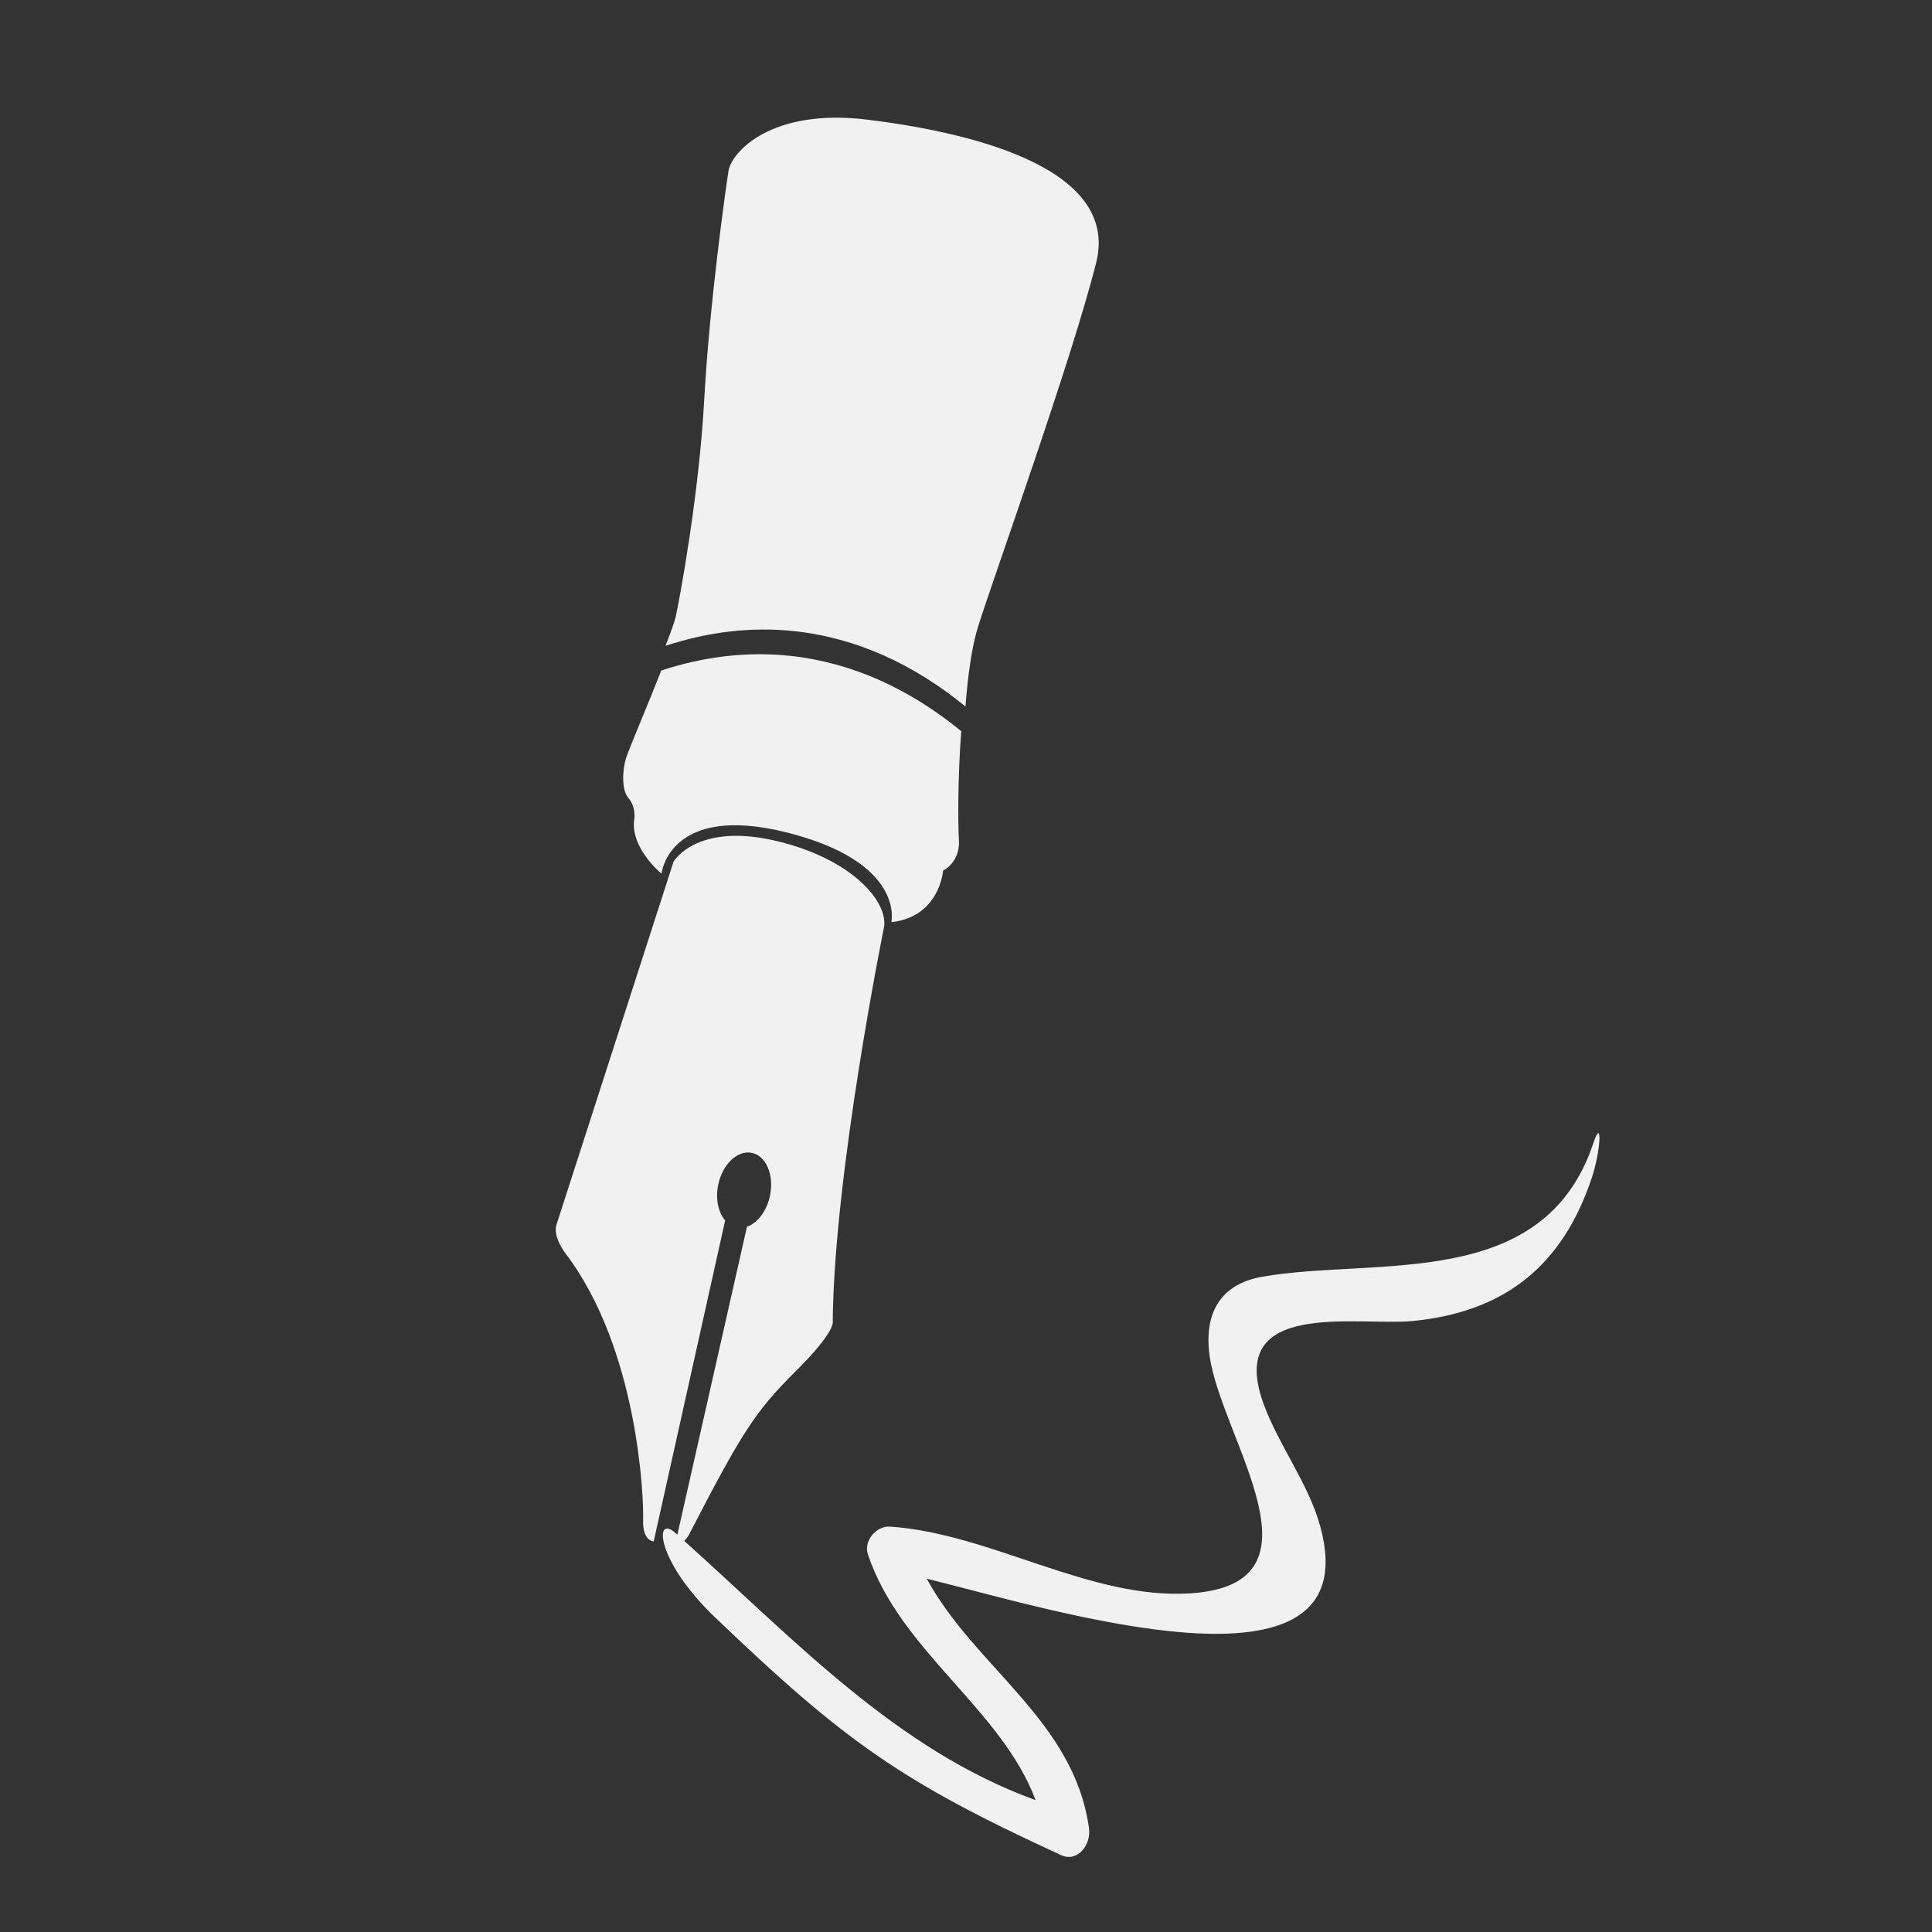
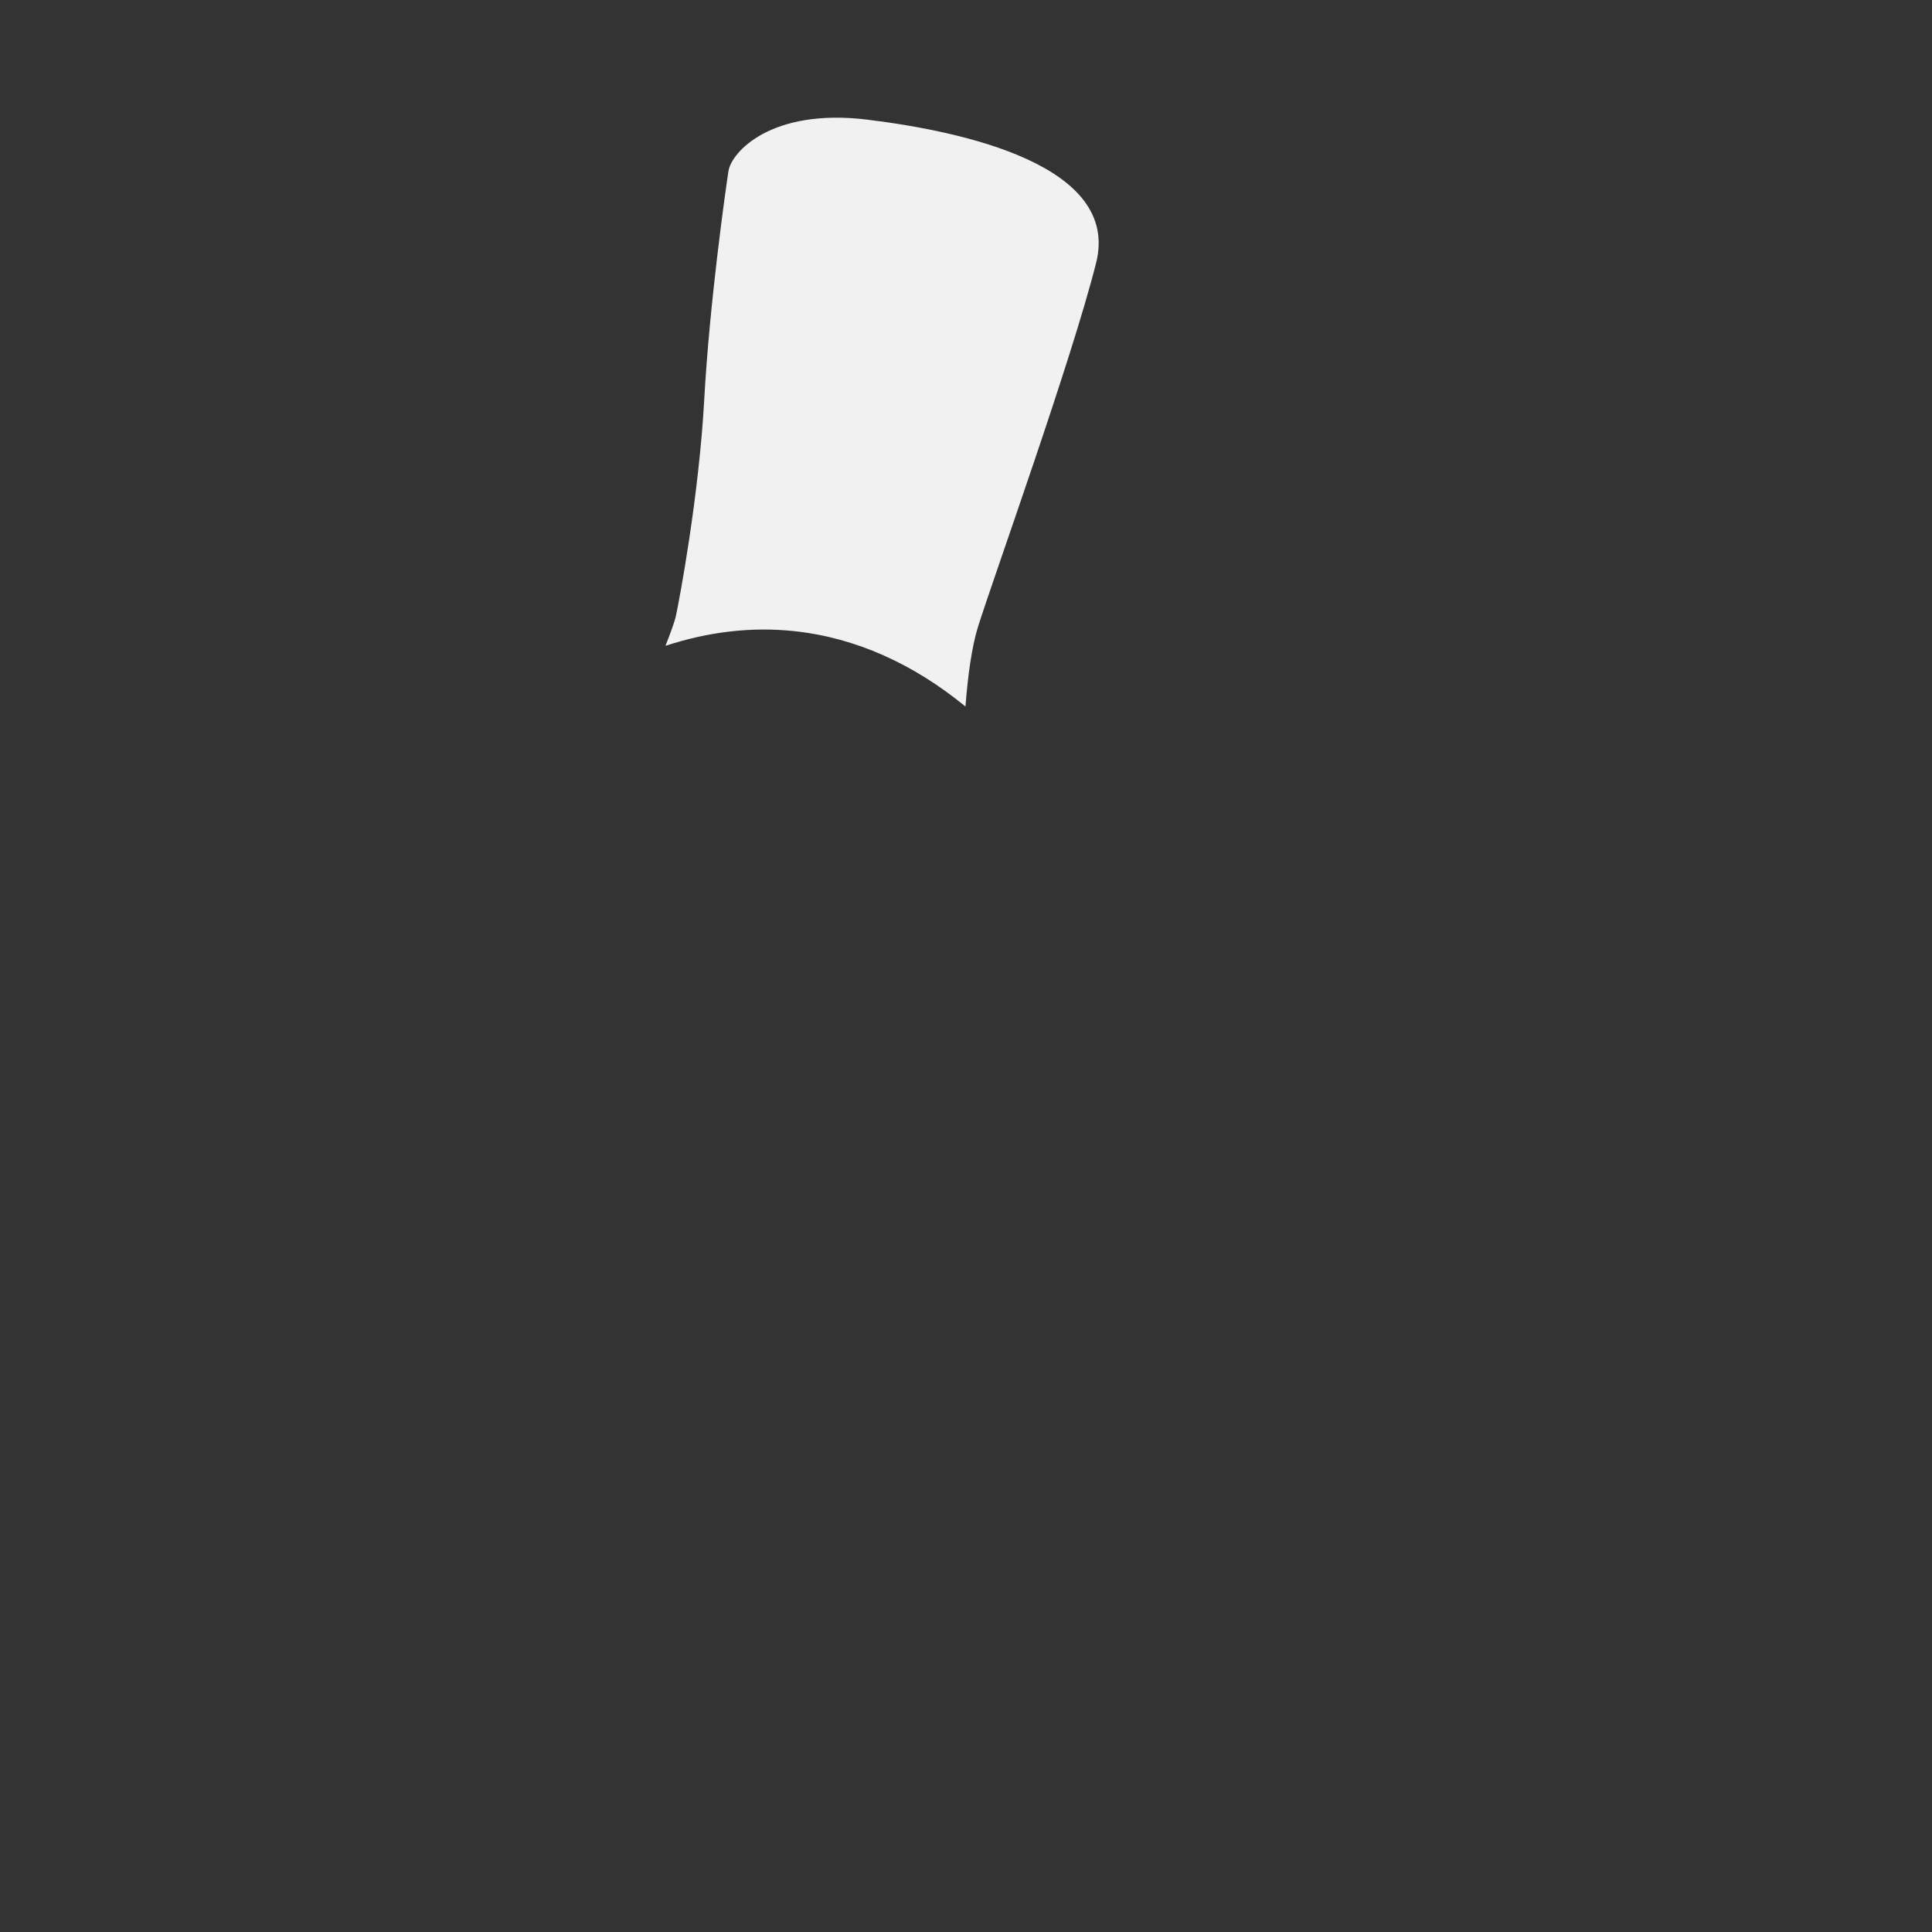
<svg xmlns="http://www.w3.org/2000/svg" width="162" height="162" viewBox="0 0 162 162" fill="none">
  <rect x="0" y="0" width="162" height="162" fill="#333333" stroke="none" />
  <g clip-path="url(#clip0_2288_343)">
    <path d="M59.052 33.483C58.613 41.518 56.984 50.246 56.66 51.713C56.565 52.136 56.232 53.05 55.801 54.152C59.362 52.987 62.989 52.533 66.628 52.925C71.82 53.487 76.626 55.698 80.955 59.241C81.149 56.717 81.479 54.214 82.029 52.484C83.437 48.047 89.865 30.181 91.912 22.036C93.962 13.892 80.848 11.029 72.73 10.033C64.613 9.038 61.323 12.799 61.085 14.331C60.846 15.862 59.492 25.447 59.052 33.483Z" fill="#F1F1F1" />
-     <path d="M66.022 69.815C75.936 72.325 74.74 77.326 74.74 77.326C78.802 76.882 79.081 72.997 79.081 72.997C79.081 72.997 80.528 72.319 80.406 70.428C80.329 69.274 80.296 65.267 80.602 61.312C76.273 57.769 71.468 55.557 66.276 54.996C62.636 54.604 59.011 55.057 55.448 56.222C54.385 58.946 52.714 62.851 52.49 63.582C52.178 64.609 52.112 66.268 52.702 66.93C53.29 67.591 53.2 68.559 53.2 68.559C52.743 71.051 55.467 73.254 55.467 73.254C55.467 73.254 56.106 67.303 66.022 69.815Z" fill="#F1F1F1" />
-     <path d="M110.703 127.979C109.729 124.433 107.266 121.247 105.981 117.795C102.66 108.87 113.814 111.208 118.405 110.772C126.201 110.032 131.029 106.093 133.471 98.768C134.235 96.476 134.369 93.559 133.606 95.85C129.428 108.377 115.35 105.388 105.832 107.057C102.327 107.672 100.927 110.122 101.43 113.708C102.404 120.646 111.772 132.851 99.784 133.605C91.383 134.133 83.083 128.574 74.625 128.008C73.482 127.931 72.397 129.203 72.771 130.325C75.47 138.428 83.951 143.26 86.836 150.941C75.153 146.72 66.529 137.404 57.377 129.21C57.623 128.961 57.764 128.699 57.764 128.699C62.198 120.122 63.304 118.369 66.725 114.975C70.145 111.581 69.825 110.802 69.825 110.802C69.942 98.299 74.144 77.645 74.144 77.645C74.37 75.341 71.077 71.847 64.828 70.454C58.346 69.011 56.477 72.252 56.477 72.252L46.65 102.731C46.359 103.729 47.413 105.095 47.413 105.095C53.492 113.073 53.99 125.575 53.926 127.416C53.863 129.258 54.815 129.246 54.815 129.246L60.804 102.338C60.233 101.668 59.975 100.547 60.221 99.353C60.577 97.622 61.839 96.421 63.039 96.668C64.239 96.915 64.923 98.518 64.567 100.249C64.298 101.553 63.515 102.554 62.633 102.865L56.796 128.689L56.62 128.53C54.824 126.939 55.017 130.886 59.907 135.569C70.805 146.006 75.575 149.405 88.98 155.556C90.355 156.188 91.503 154.686 91.314 153.31C90.073 144.265 81.734 139.802 77.709 132.374C87.979 134.892 114.947 143.424 110.703 127.979Z" fill="#F1F1F1" />
  </g>
  <defs>
    <clipPath id="clip0_2288_343">
      <rect width="115.372" height="115.372" fill="white" transform="translate(68.801) rotate(36.609)" />
    </clipPath>
  </defs>
</svg>